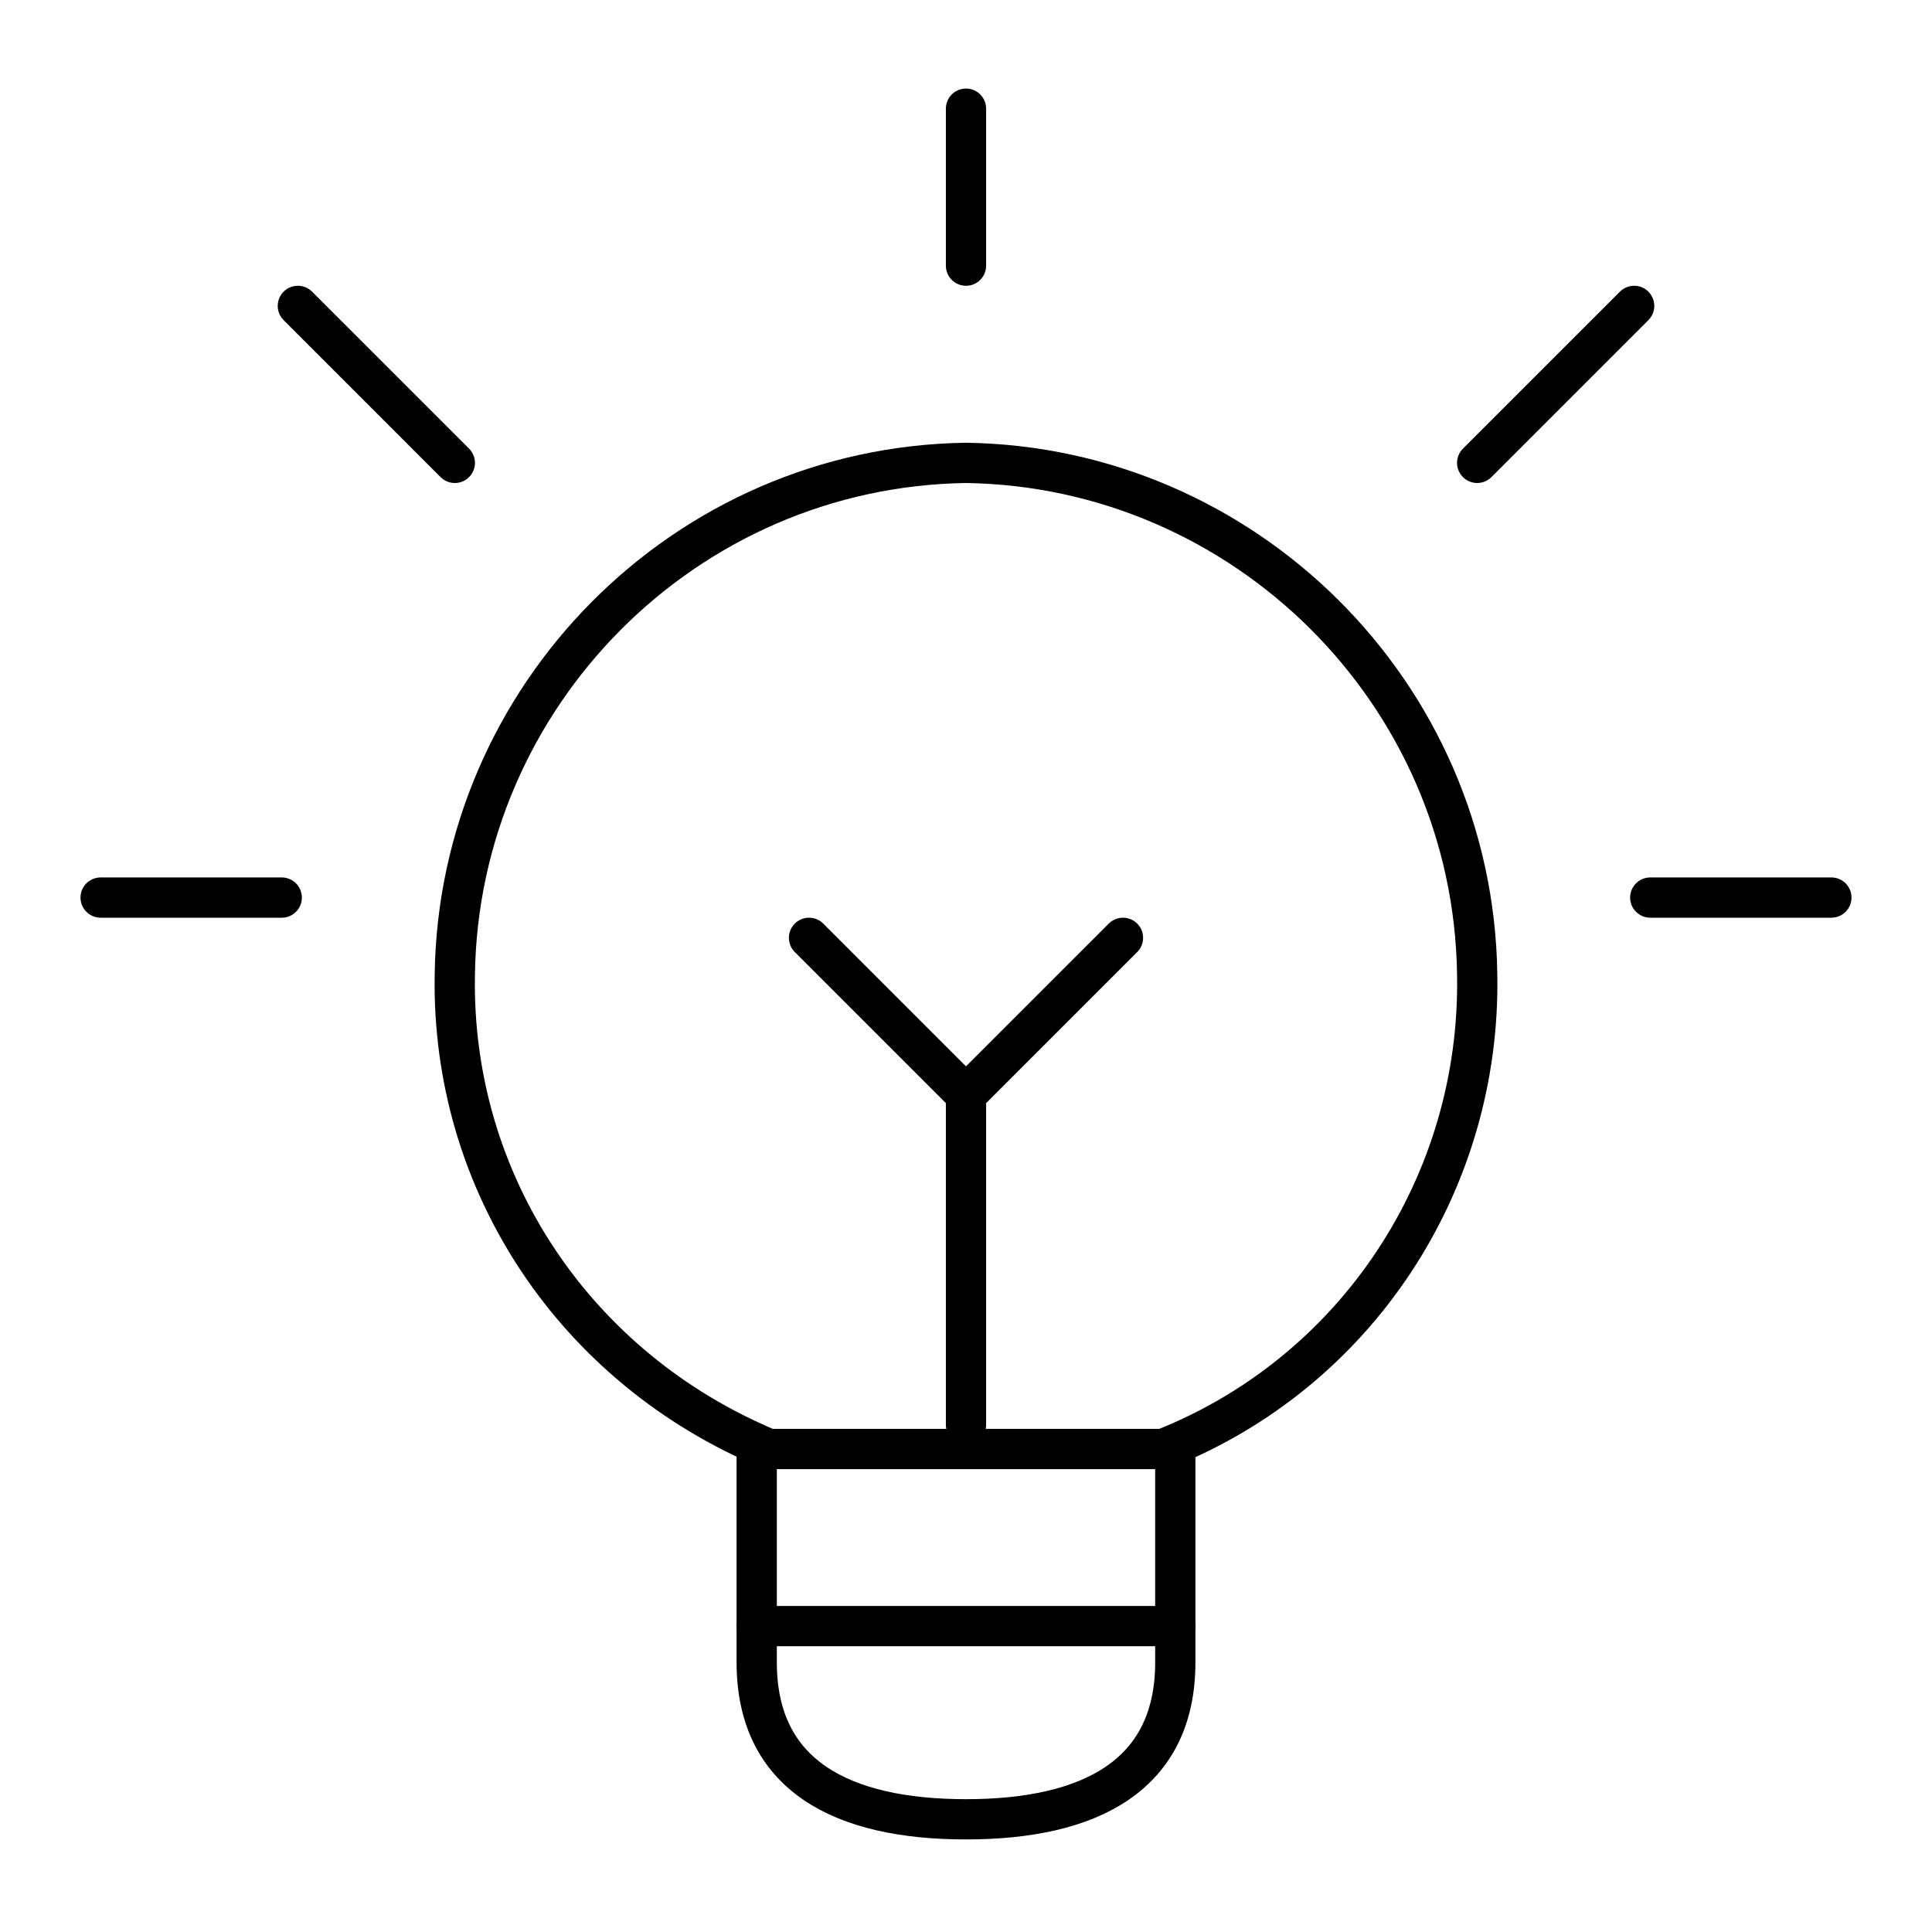
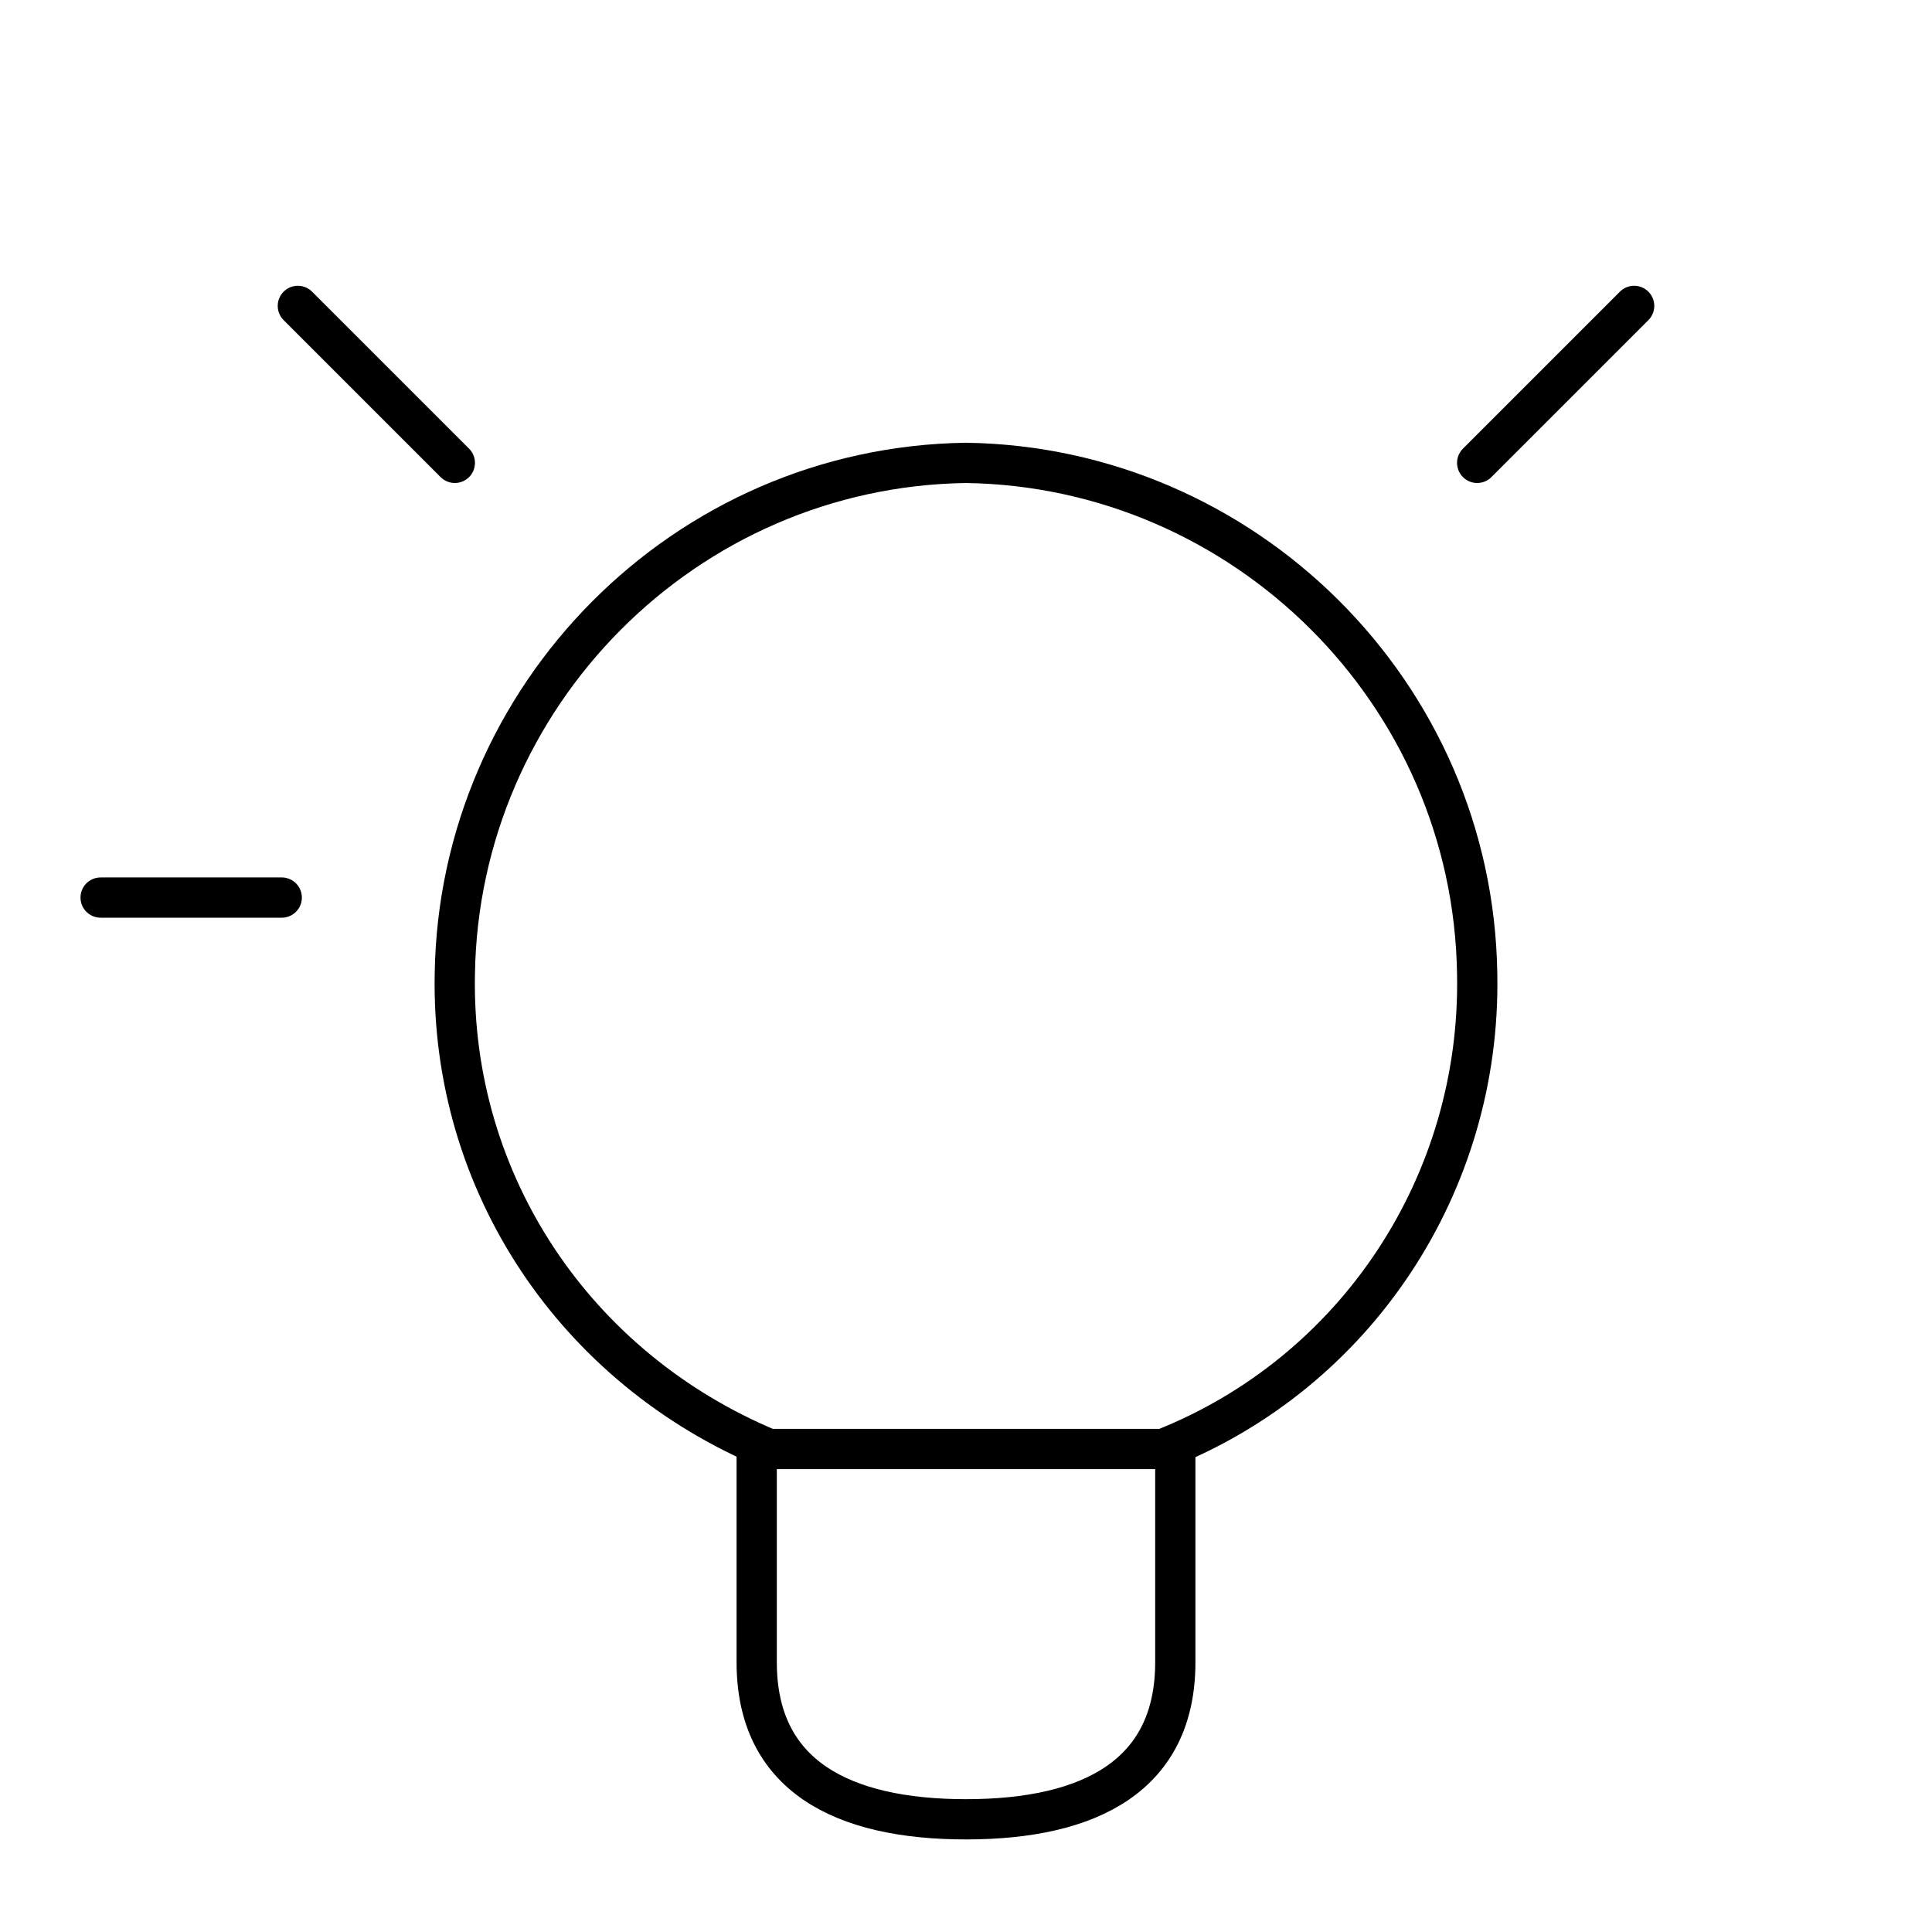
<svg xmlns="http://www.w3.org/2000/svg" version="1.1" id="Layer_1" x="0px" y="0px" viewBox="0 0 48 48" style="enable-background:new 0 0 48 48;" xml:space="preserve">
  <style type="text/css">
	.st0{fill:none;stroke:#000000;stroke-linecap:round;stroke-linejoin:round;}
</style>
  <g>
    <path class="st0" d="M29.2,36v5.3c0,2.8-2.1,3.9-5.2,3.9s-5.2-1.1-5.2-3.9V36" />
-     <path class="st0" d="M24,35.4v-8.2l-3.9-3.9" />
    <path class="st0" d="M28.9,36c4.8-1.9,7.9-6.6,7.8-11.8c-0.1-7-5.8-12.6-12.7-12.7c-7,0.1-12.6,5.8-12.7,12.7   c-0.1,5.2,3,9.8,7.8,11.8L28.9,36z" />
-     <path class="st0" d="M18.8,40.4h10.4" />
-     <path class="st0" d="M24,2.7v3.9" />
    <path class="st0" d="M2.5,22.3h4.5" />
    <path class="st0" d="M7.4,7.6l3.9,3.9" />
-     <path class="st0" d="M45.5,22.3h-4.5" />
    <path class="st0" d="M40.6,7.6l-3.9,3.9" />
-     <path class="st0" d="M24,27.2l3.9-3.9" />
  </g>
</svg>